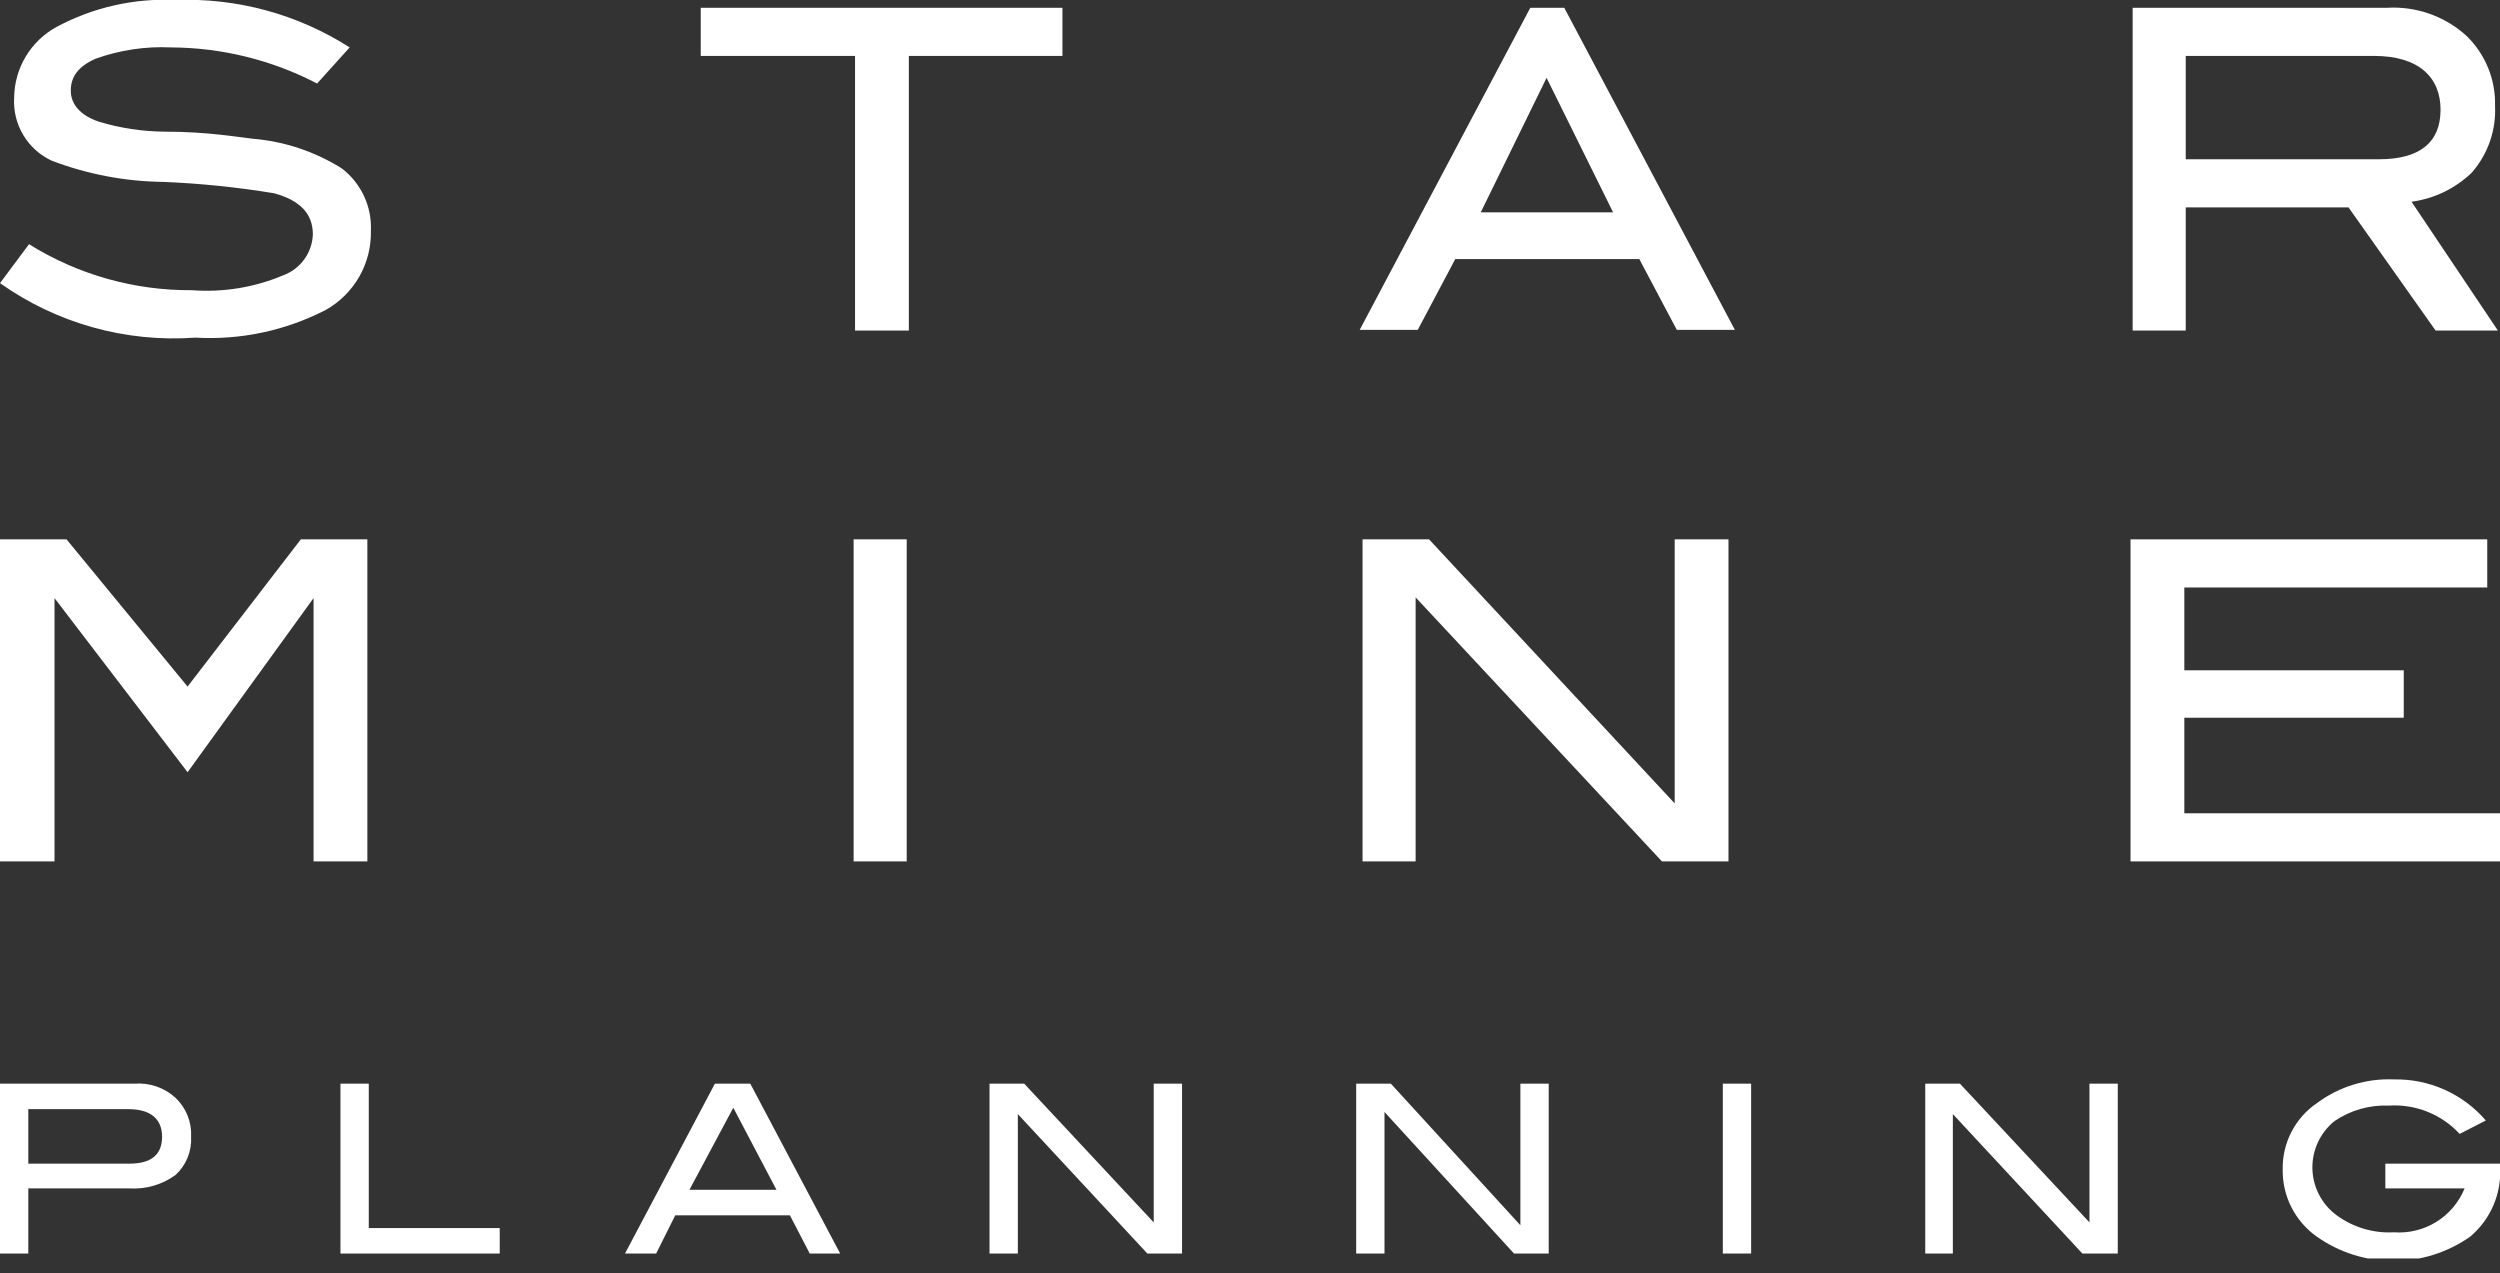
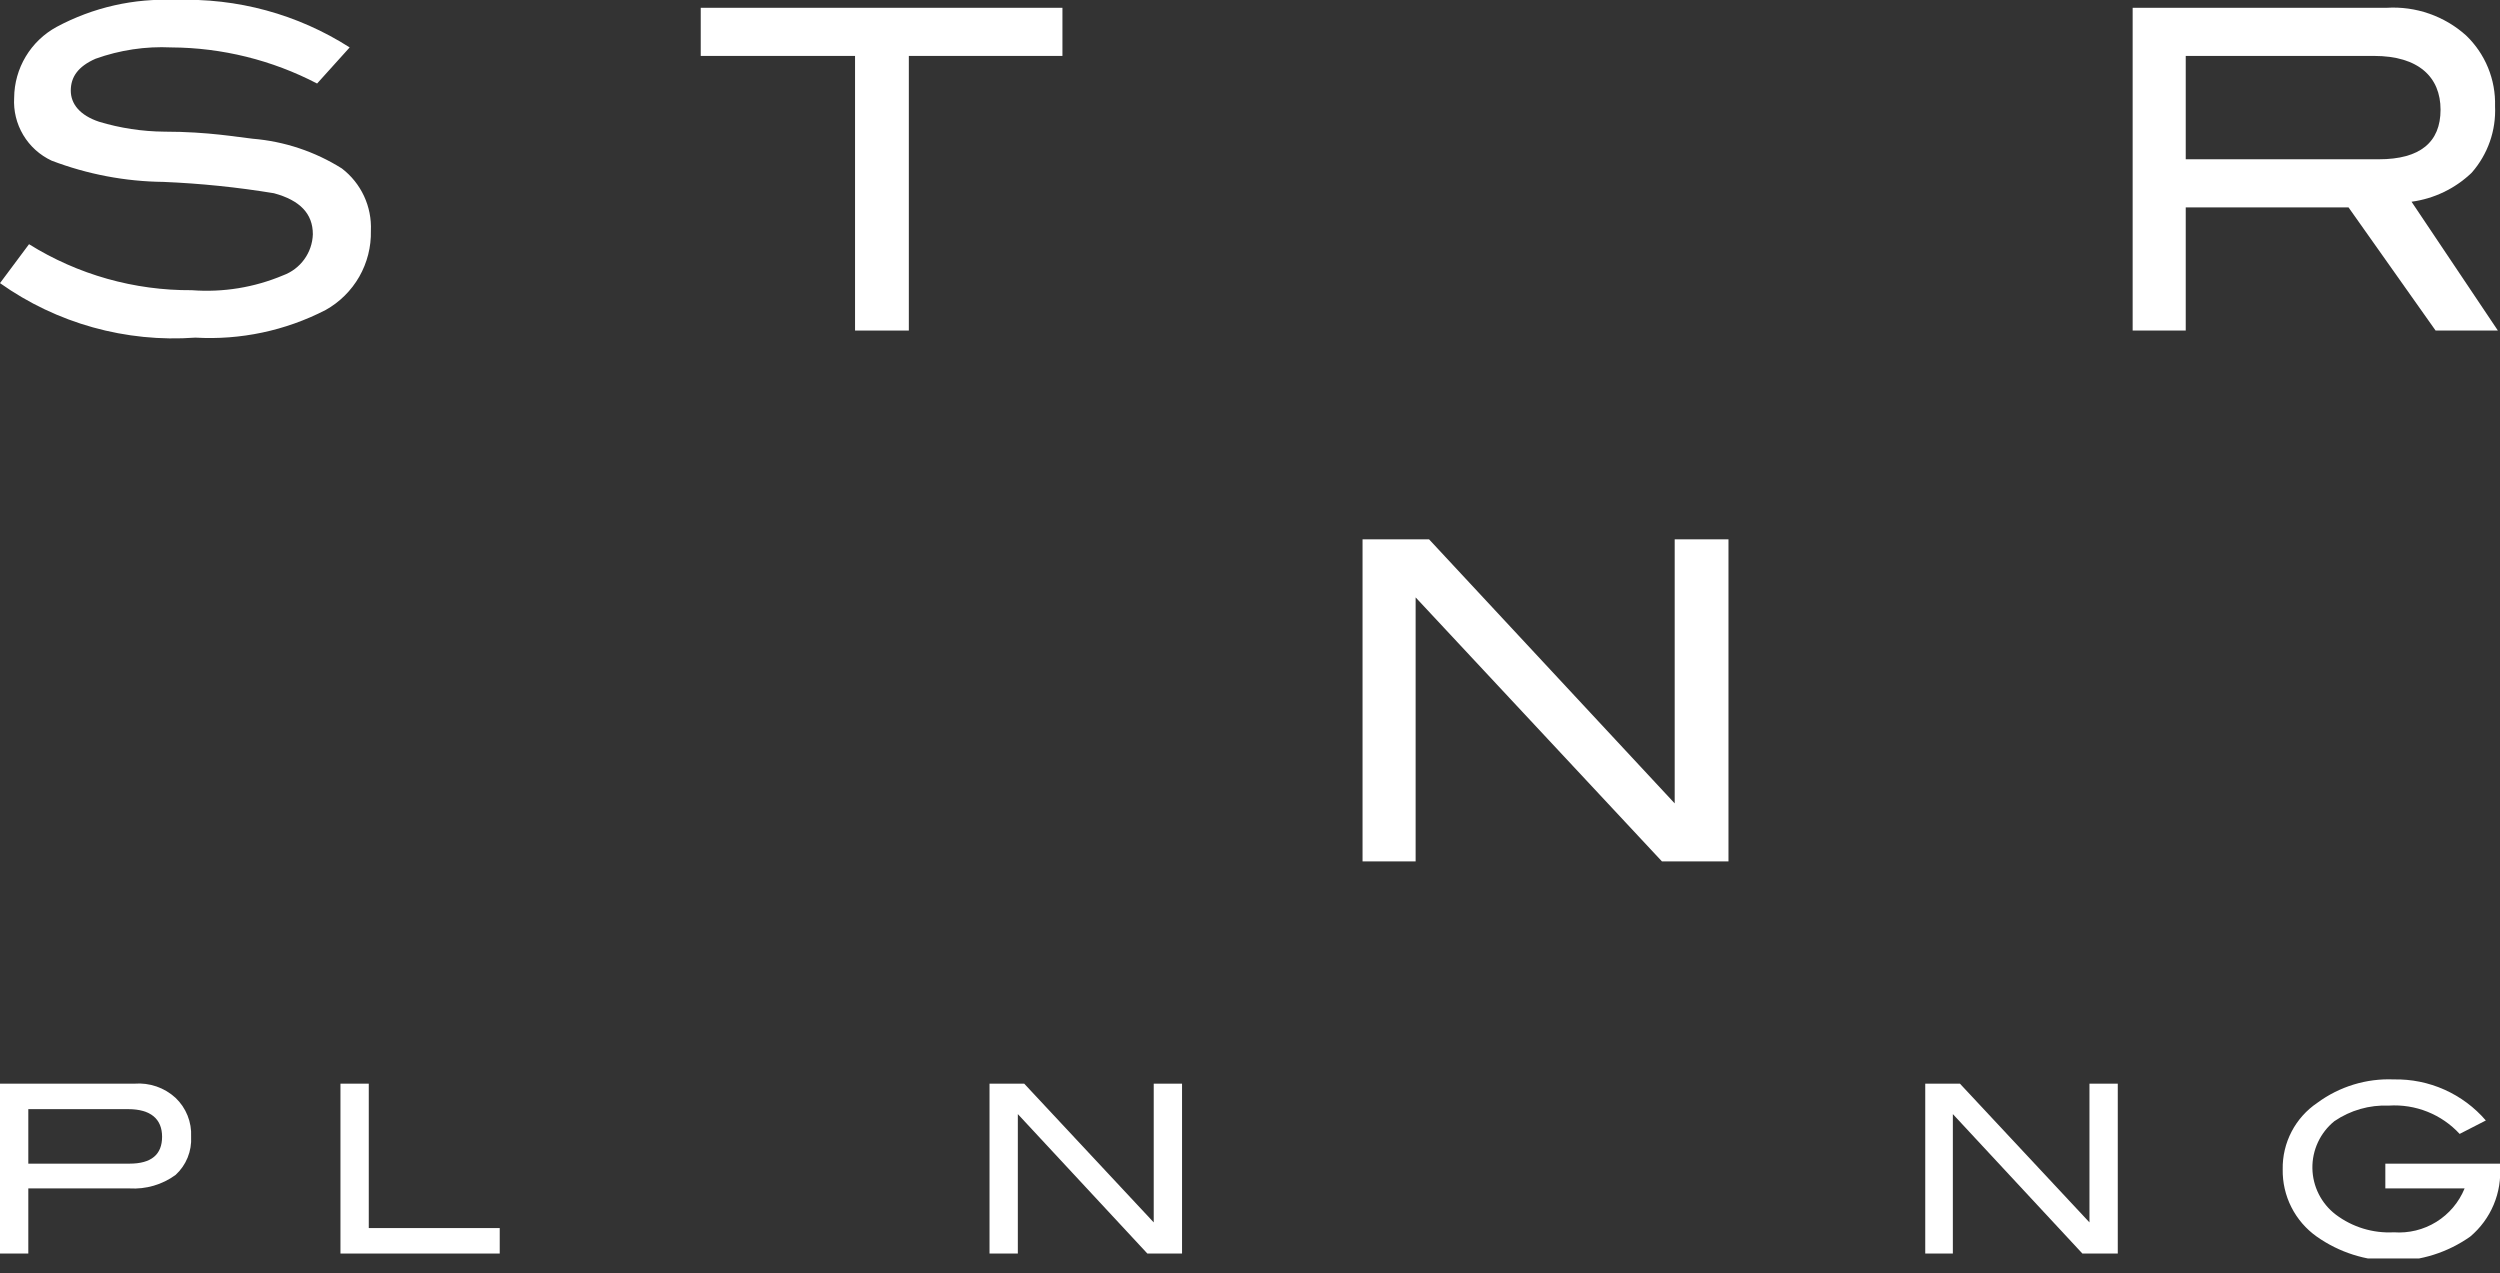
<svg xmlns="http://www.w3.org/2000/svg" width="163" height="83" viewBox="0 0 163 83" fill="none">
  <rect x="0" y="0" width="163" height="83" fill="#333333" stroke="none" />
  <g clip-path="url(#clip0_554_27)">
    <path d="M162.862 21.552H158.801L153.124 13.522H142.51V21.552H139.049V0.508H155.617C156.554 0.451 157.494 0.581 158.381 0.89C159.268 1.199 160.085 1.681 160.785 2.308C161.406 2.902 161.895 3.619 162.221 4.414C162.547 5.209 162.703 6.064 162.677 6.923C162.751 8.511 162.205 10.066 161.154 11.261C160.081 12.292 158.707 12.954 157.232 13.153L162.862 21.552ZM155.109 10.384C157.786 10.384 159.124 9.276 159.124 7.153C159.124 5.03 157.693 3.646 154.786 3.646H142.51V10.384H155.109Z" fill="white" />
-     <path d="M59.117 56.164H55.656V35.166H59.117V56.164ZM23.952 56.164H20.444V38.996L12.23 50.349L3.554 38.996V56.164H0V35.166H4.338L12.23 44.765L19.613 35.166H23.952V56.164Z" fill="white" />
-     <path d="M163 56.164H138.91V35.166H162.169V38.304H142.418V43.704H156.724V46.796H142.418V53.026H163V56.164Z" fill="white" />
    <path d="M8.768 70.655C9.254 70.617 9.742 70.68 10.203 70.838C10.663 70.997 11.086 71.249 11.445 71.578C11.787 71.903 12.055 72.298 12.23 72.736C12.405 73.174 12.484 73.645 12.46 74.116C12.486 74.581 12.409 75.046 12.233 75.477C12.058 75.907 11.789 76.294 11.445 76.608C10.578 77.24 9.517 77.55 8.445 77.485H1.846V81.731H0V70.655H8.768ZM8.445 75.87C9.876 75.87 10.568 75.27 10.568 74.116C10.568 72.962 9.83 72.316 8.353 72.316H1.846V75.87H8.445Z" fill="white" />
    <path d="M32.582 81.731H22.198V70.655H24.044V80.07H32.582V81.731Z" fill="white" />
-     <path d="M54.779 81.731H52.795L51.503 79.239H44.027L42.781 81.731H40.75L46.611 70.655H48.919L54.779 81.731ZM50.626 77.577L47.811 72.224L44.95 77.577H50.626Z" fill="white" />
    <path d="M77.069 81.731H74.808L66.363 72.639V81.731H64.517V70.655H66.778L75.223 79.7V70.655H77.069V81.731Z" fill="white" />
    <path d="M20.675 5.446C17.738 3.916 14.479 3.109 11.168 3.092C9.49 3.011 7.812 3.262 6.23 3.83C5.076 4.338 4.615 5.03 4.615 5.907C4.615 6.784 5.215 7.522 6.461 7.938C7.838 8.354 9.268 8.571 10.707 8.584C13.614 8.584 15.552 8.953 16.475 9.045C18.541 9.216 20.535 9.88 22.29 10.984C22.909 11.458 23.404 12.075 23.734 12.782C24.063 13.489 24.217 14.265 24.182 15.045C24.206 16.093 23.944 17.129 23.424 18.04C22.903 18.95 22.145 19.702 21.229 20.213C18.61 21.562 15.678 22.183 12.737 22.013C8.208 22.343 3.705 21.087 0 18.46L1.892 15.922C5.075 17.907 8.756 18.947 12.507 18.921C14.54 19.076 16.581 18.744 18.46 17.952C19.013 17.75 19.493 17.387 19.838 16.91C20.184 16.433 20.379 15.864 20.398 15.275C20.398 13.937 19.567 13.06 17.86 12.599C15.477 12.207 13.073 11.96 10.661 11.86C8.167 11.833 5.699 11.364 3.369 10.476C2.596 10.116 1.949 9.532 1.513 8.799C1.077 8.067 0.871 7.22 0.923 6.369C0.931 5.422 1.192 4.496 1.679 3.684C2.166 2.873 2.861 2.206 3.692 1.754C6.07 0.478 8.75 -0.128 11.445 -4.52637e-06C15.456 -0.15 19.417 0.929 22.798 3.092L20.675 5.446Z" fill="white" />
    <path d="M69.271 3.646H59.256V21.552H55.749V3.646H45.688V0.508H69.271V3.646Z" fill="white" />
-     <path d="M113.113 21.506H109.328L106.882 16.891H94.883L92.438 21.506H88.653L99.775 0.508H101.991L113.113 21.506ZM105.175 13.845L100.837 5.076L96.545 13.845H105.175Z" fill="white" />
    <path d="M112.697 56.164H108.359L92.299 38.95V56.164H88.838V35.166H93.176L109.19 52.38V35.166H112.697V56.164Z" fill="white" />
-     <path d="M114.174 81.731H112.328V70.655H114.174V81.731ZM100.976 81.731H98.714L90.269 72.501V81.731H88.423V70.655H90.684L99.129 79.885V70.655H100.976V81.731Z" fill="white" />
    <path d="M138.079 81.731H135.772L127.326 72.639V81.731H125.526V70.655H127.788L136.233 79.7V70.655H138.079V81.731Z" fill="white" />
    <path d="M163 76.008C163.065 76.876 162.924 77.747 162.587 78.549C162.25 79.352 161.727 80.062 161.062 80.623C159.597 81.658 157.848 82.214 156.054 82.214C154.261 82.214 152.512 81.658 151.047 80.623C150.349 80.128 149.782 79.469 149.396 78.705C149.01 77.942 148.817 77.095 148.832 76.239C148.817 75.385 149.016 74.54 149.411 73.782C149.806 73.025 150.384 72.378 151.093 71.901C152.533 70.84 154.291 70.303 156.077 70.378C157.213 70.355 158.339 70.582 159.377 71.045C160.414 71.508 161.336 72.194 162.077 73.055L160.369 73.931C159.786 73.299 159.069 72.805 158.271 72.486C157.472 72.167 156.613 72.03 155.754 72.085C154.491 72.032 153.245 72.388 152.201 73.101C151.745 73.471 151.38 73.939 151.132 74.47C150.884 75.002 150.759 75.583 150.768 76.169C150.777 76.756 150.919 77.332 151.183 77.856C151.447 78.38 151.827 78.837 152.293 79.192C153.379 80.011 154.719 80.42 156.077 80.346C157.05 80.418 158.021 80.18 158.85 79.666C159.679 79.152 160.324 78.388 160.692 77.485H155.524V75.87H163V76.008Z" fill="white" />
  </g>
  <defs>
    <clipPath id="clip0_554_27">
      <rect width="163" height="82.054" fill="white" />
    </clipPath>
  </defs>
</svg>